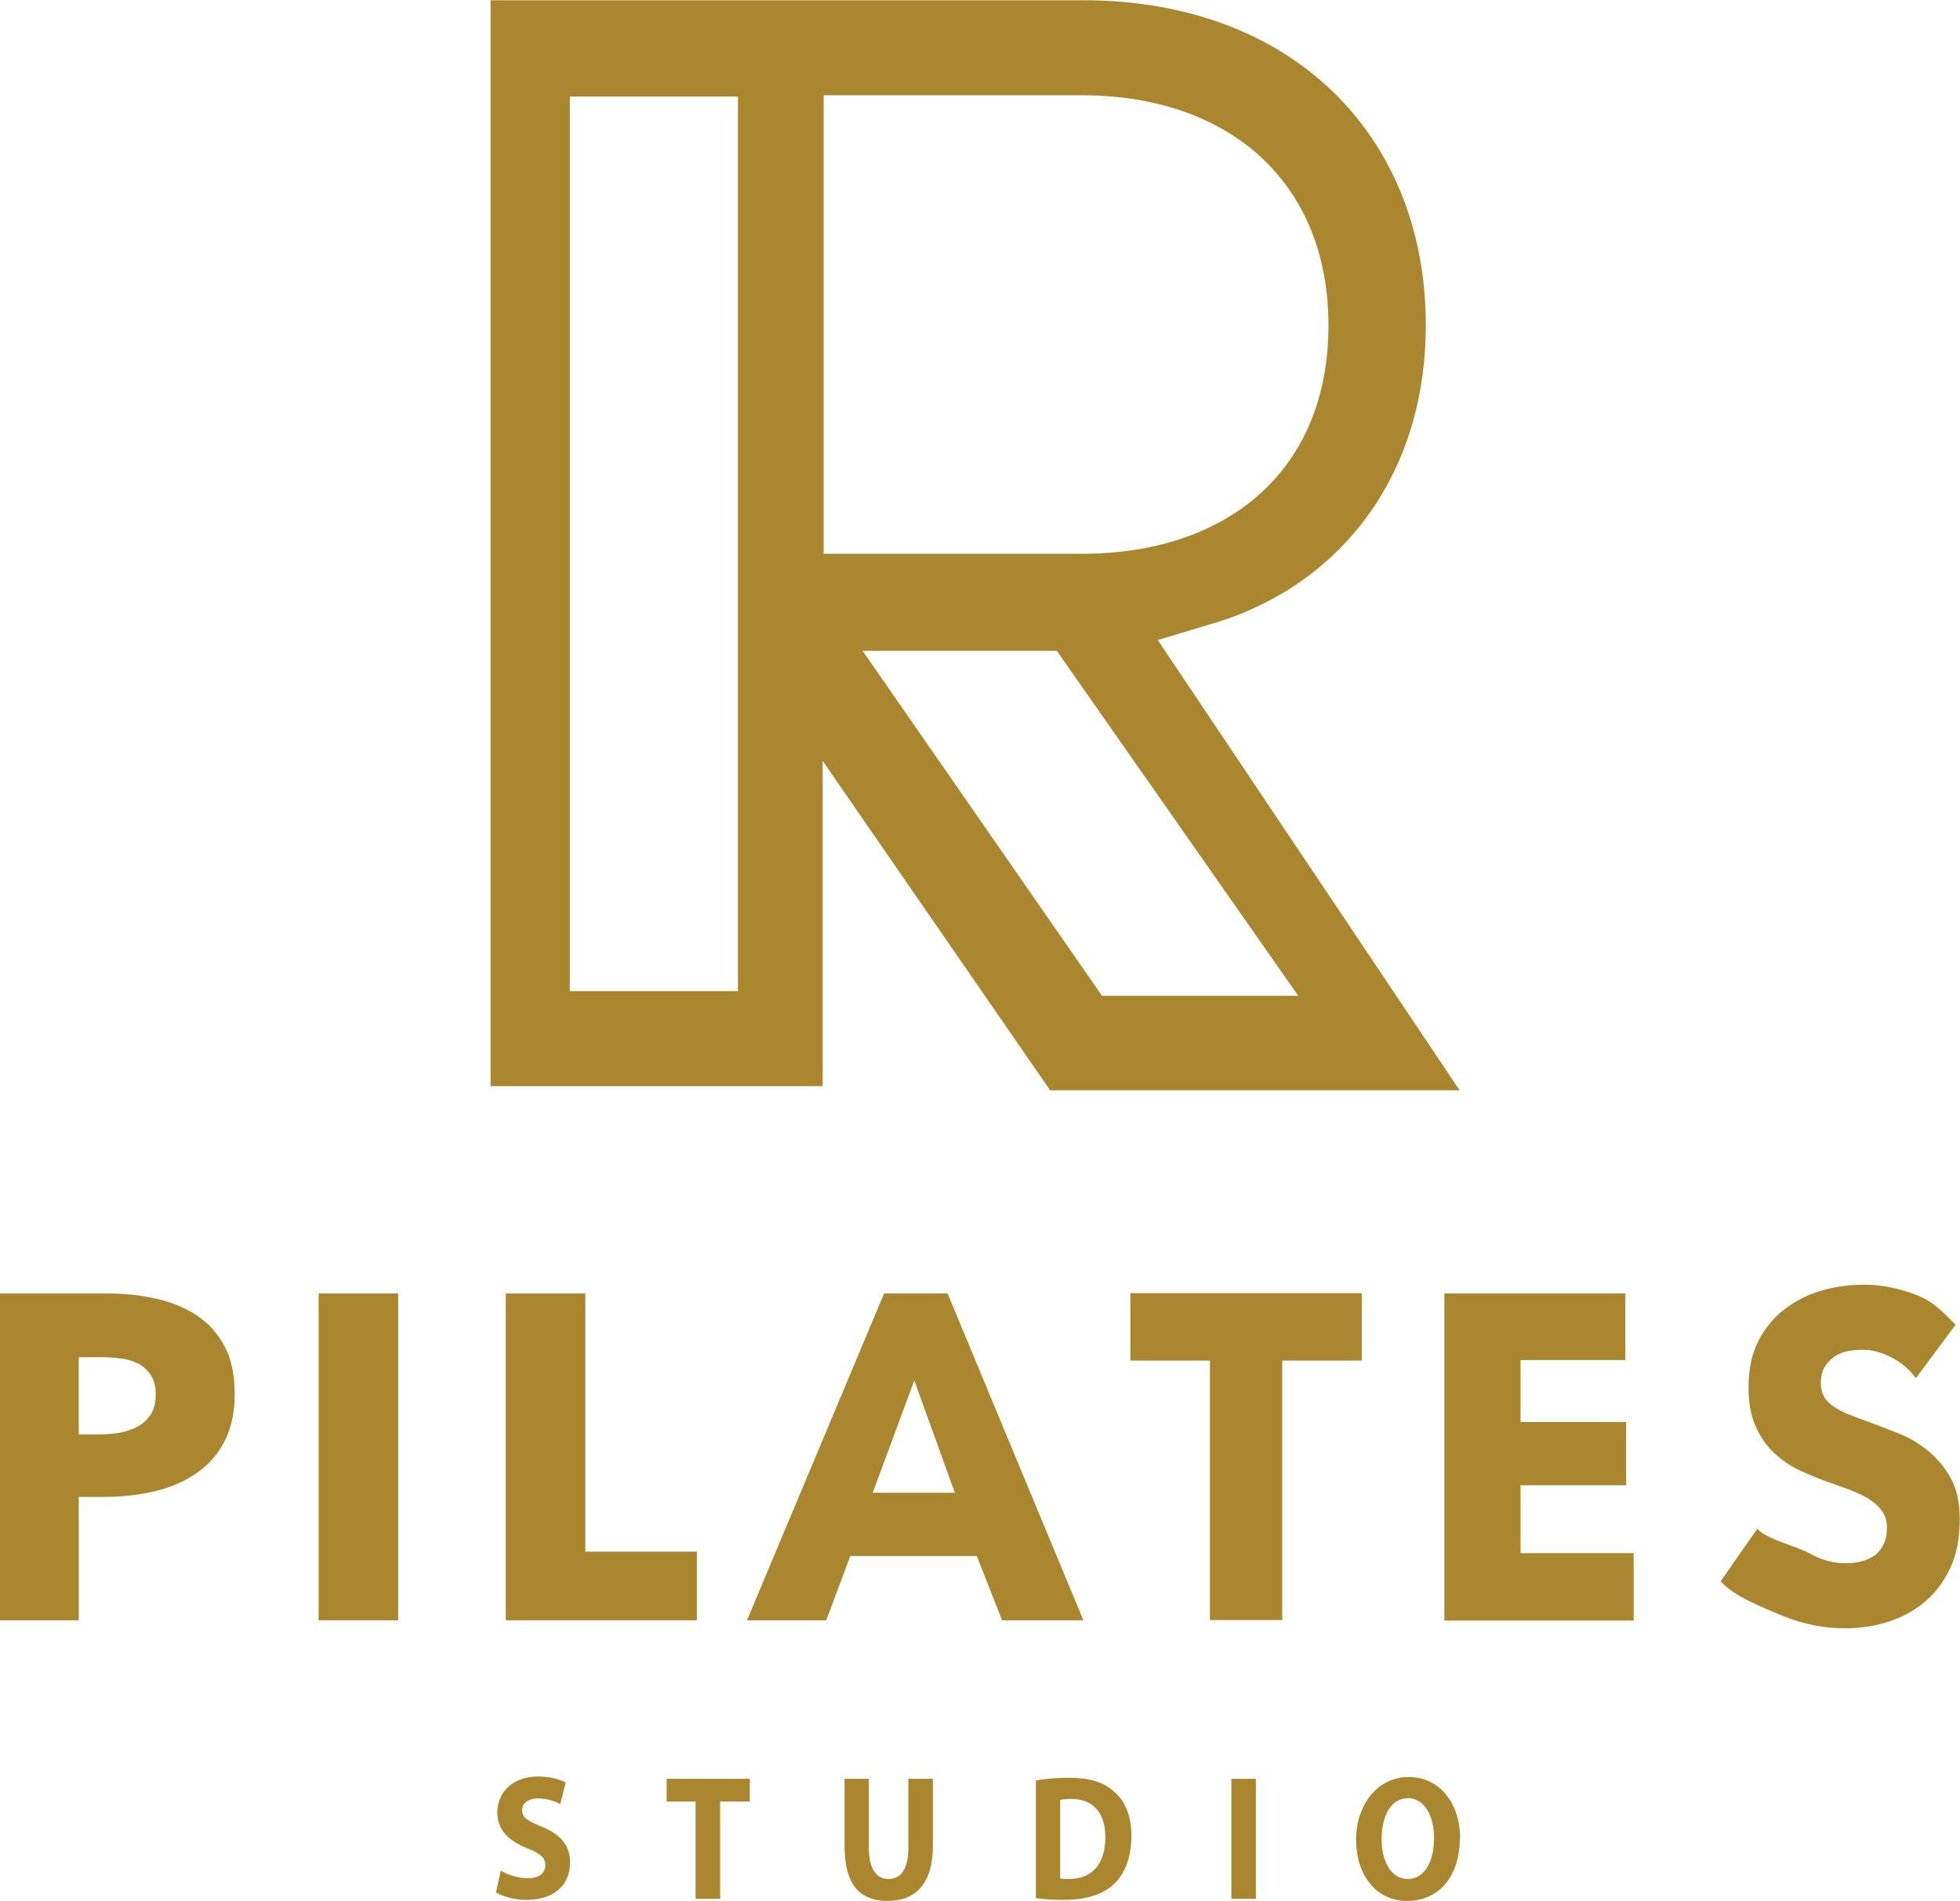
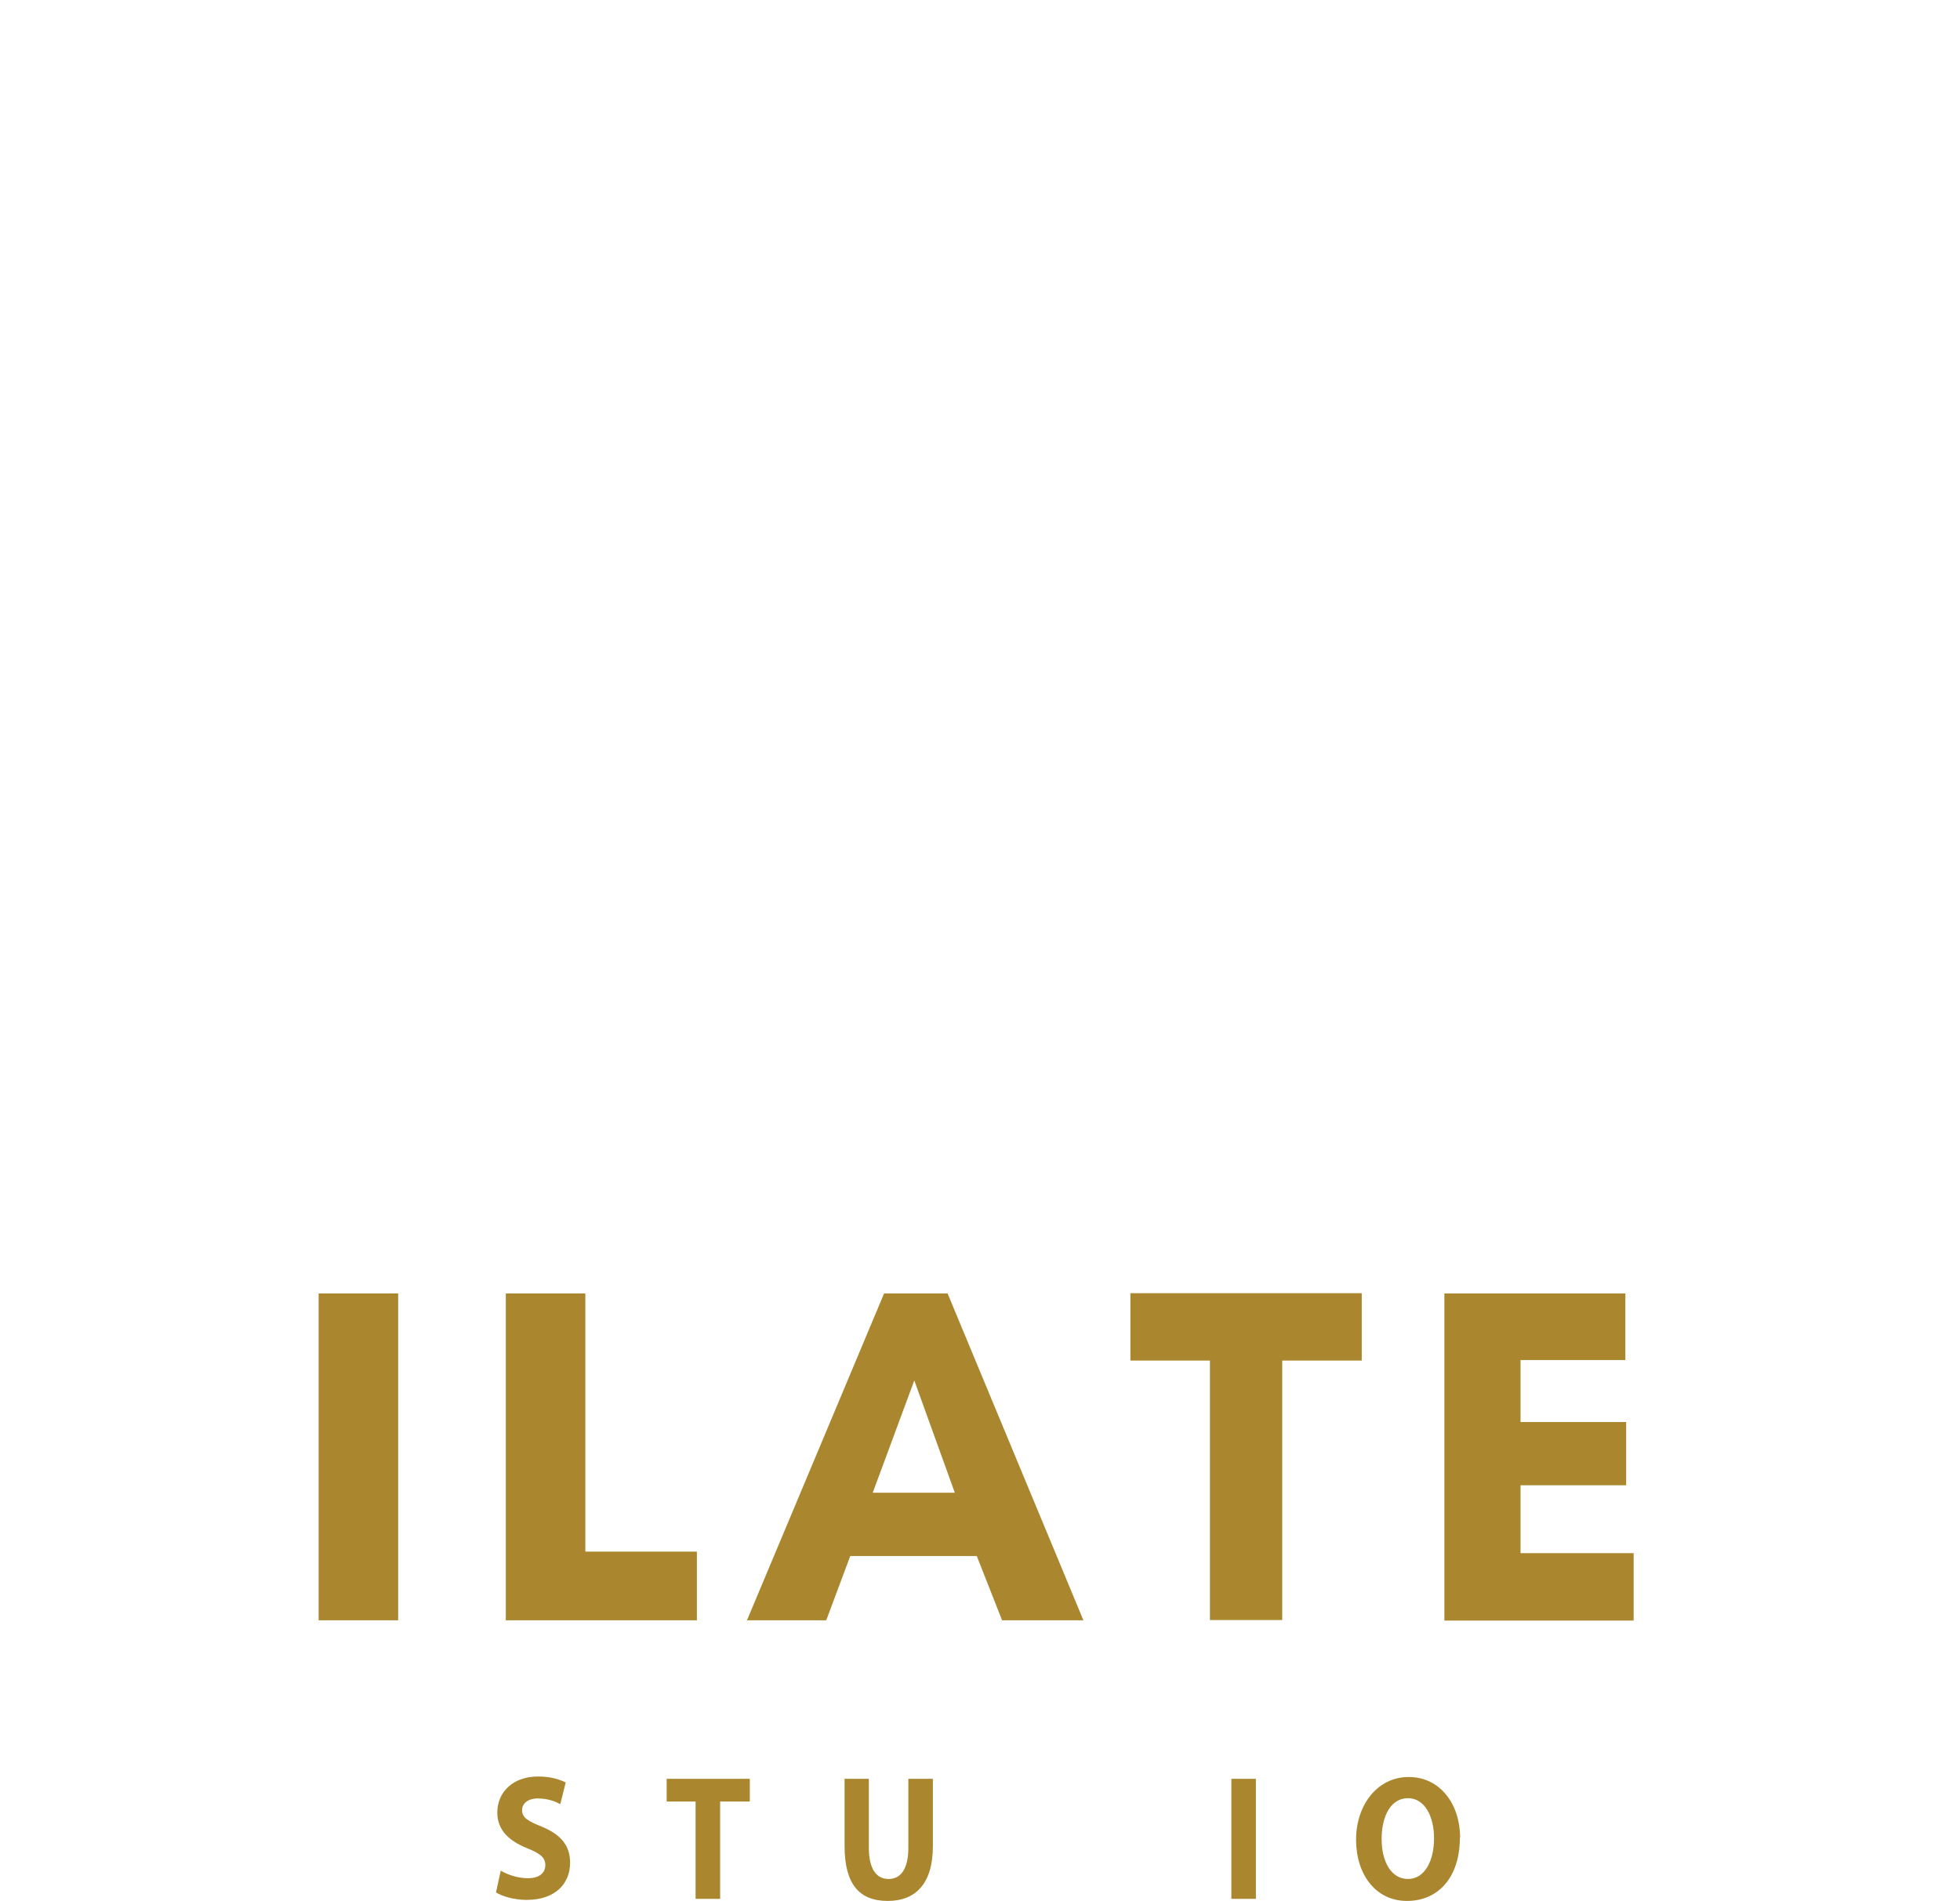
<svg xmlns="http://www.w3.org/2000/svg" id="_レイヤー_2" data-name="レイヤー 2" viewBox="0 0 75.91 73.62">
  <defs>
    <style>
      .cls-1 {
        fill: #aa872e;
      }
    </style>
  </defs>
  <g id="DESIGN">
    <g>
      <g>
-         <path class="cls-1" d="M9.09,53.99c0,.74-.14,1.36-.41,1.87-.27.51-.64.92-1.11,1.23-.46.31-1,.54-1.61.68-.61.14-1.24.21-1.9.21h-1.01v4.78H0v-12.66h4.14c.69,0,1.34.07,1.94.21.6.14,1.13.36,1.57.66.45.3.8.7,1.06,1.2.26.49.38,1.11.38,1.83ZM6.03,54.01c0-.3-.06-.54-.18-.73-.12-.19-.28-.34-.48-.45-.2-.11-.43-.18-.69-.21-.26-.04-.52-.05-.8-.05h-.83v2.99h.78c.29,0,.56-.02.82-.07.26-.05.5-.13.71-.25.21-.12.37-.28.49-.47.12-.2.18-.44.18-.74Z" />
        <path class="cls-1" d="M12.34,62.76v-12.66h3.08v12.66h-3.08Z" />
        <path class="cls-1" d="M19.59,62.76v-12.66h3.08v10h4.32v2.66h-7.39Z" />
        <path class="cls-1" d="M38.81,62.76l-.98-2.49h-4.9l-.93,2.49h-3.07l5.31-12.66h2.46l5.26,12.66h-3.14ZM35.41,53.47l-1.61,4.35h3.18l-1.57-4.35Z" />
        <path class="cls-1" d="M49.66,52.7v10.05h-2.8v-10.05h-3.08v-2.61h8.96v2.61h-3.08Z" />
        <path class="cls-1" d="M55.94,62.76v-12.66h7.01v2.58h-4.06v2.4h4.09v2.45h-4.09v2.63h4.38v2.61h-7.33Z" />
-         <path class="cls-1" d="M74.2,53.38c-.24-.33-.55-.6-.94-.8-.39-.2-.76-.3-1.12-.3-.19,0-.37.02-.56.05-.19.04-.36.1-.52.21-.15.1-.28.23-.38.39-.1.16-.16.37-.16.62,0,.21.04.39.12.54.08.14.2.27.36.38.16.11.35.21.56.3.22.09.46.18.74.28.39.14.8.3,1.23.47.43.17.81.4,1.16.69.35.29.64.64.87,1.06.23.42.34.95.34,1.58,0,.73-.12,1.36-.37,1.89-.25.53-.58.97-.99,1.31-.41.35-.89.6-1.42.77-.53.17-1.08.25-1.65.25-.83,0-1.63-.16-2.4-.47-.77-.32-1.92-.77-2.43-1.35l1.42-2.04c.28.38,1.57.7,2.03.96.46.26.92.38,1.38.38.21,0,.41-.02.61-.07.2-.05.37-.13.52-.23.15-.11.26-.25.35-.43.09-.18.13-.39.13-.64s-.05-.44-.16-.61c-.11-.17-.26-.32-.47-.46-.2-.14-.45-.26-.75-.38-.3-.11-.64-.24-1.02-.37-.37-.13-.73-.29-1.09-.46-.35-.18-.67-.41-.95-.69-.28-.28-.5-.62-.67-1.02-.17-.4-.25-.89-.25-1.46,0-.7.13-1.31.39-1.81.26-.5.61-.91,1.03-1.23.43-.32.9-.56,1.44-.71.53-.15,1.07-.22,1.62-.22.65,0,1.32.13,2,.39.68.26,1.03.65,1.54,1.16l-1.53,2.06Z" />
      </g>
      <g>
        <path class="cls-1" d="M19.4,72.46c.25.15.64.29,1.05.29.43,0,.67-.2.67-.51,0-.29-.2-.45-.7-.65-.7-.28-1.16-.7-1.16-1.38,0-.79.6-1.4,1.58-1.4.48,0,.82.11,1.07.23l-.21.84c-.17-.09-.47-.22-.87-.22s-.61.21-.61.45c0,.3.23.43.78.65.74.31,1.08.74,1.08,1.39,0,.78-.54,1.44-1.69,1.44-.47,0-.95-.14-1.18-.29l.19-.87Z" />
        <path class="cls-1" d="M26.95,69.78h-1.13v-.88h3.22v.88h-1.15v3.77h-.95v-3.77Z" />
        <path class="cls-1" d="M33.65,68.9v2.67c0,.8.28,1.21.76,1.21s.77-.39.77-1.21v-2.67h.95v2.61c0,1.43-.65,2.12-1.75,2.12s-1.67-.65-1.67-2.13v-2.6h.95Z" />
-         <path class="cls-1" d="M40.12,68.96c.35-.06.8-.1,1.28-.1.79,0,1.31.16,1.71.5.44.36.71.93.71,1.75,0,.89-.29,1.51-.69,1.88-.44.41-1.12.6-1.93.6-.49,0-.84-.03-1.08-.07v-4.57ZM41.06,72.76c.08.02.21.02.33.02.86,0,1.42-.52,1.42-1.63,0-.97-.51-1.47-1.32-1.47-.21,0-.35.02-.43.04v3.05Z" />
        <path class="cls-1" d="M48.64,68.9v4.65h-.95v-4.65h.95Z" />
        <path class="cls-1" d="M56.54,71.18c0,1.53-.83,2.45-2.05,2.45s-1.97-1.04-1.97-2.37.81-2.43,2.04-2.43,1.99,1.07,1.99,2.35ZM53.51,71.23c0,.91.39,1.55,1.02,1.55s1.01-.67,1.01-1.58c0-.84-.36-1.55-1.01-1.55s-1.02.67-1.02,1.58Z" />
      </g>
-       <path class="cls-1" d="M44.85,24.79l1.92-.58c4.8-1.33,8.45-5.46,8.45-11.62,0-7.32-5.16-12.58-13.27-12.58h-22.95v42.06h12.86v-12.6l8.81,12.76h15.86l-11.69-17.44ZM28.58,38.39h-6.51V3.74h6.51v34.65ZM31.9,3.69h9.99c5.69,0,9.56,3.34,9.56,8.92s-3.87,8.84-9.56,8.84h-9.99V3.69ZM33.41,25.21h7.52l9.35,13.36h-7.6l-9.27-13.36Z" />
    </g>
  </g>
</svg>